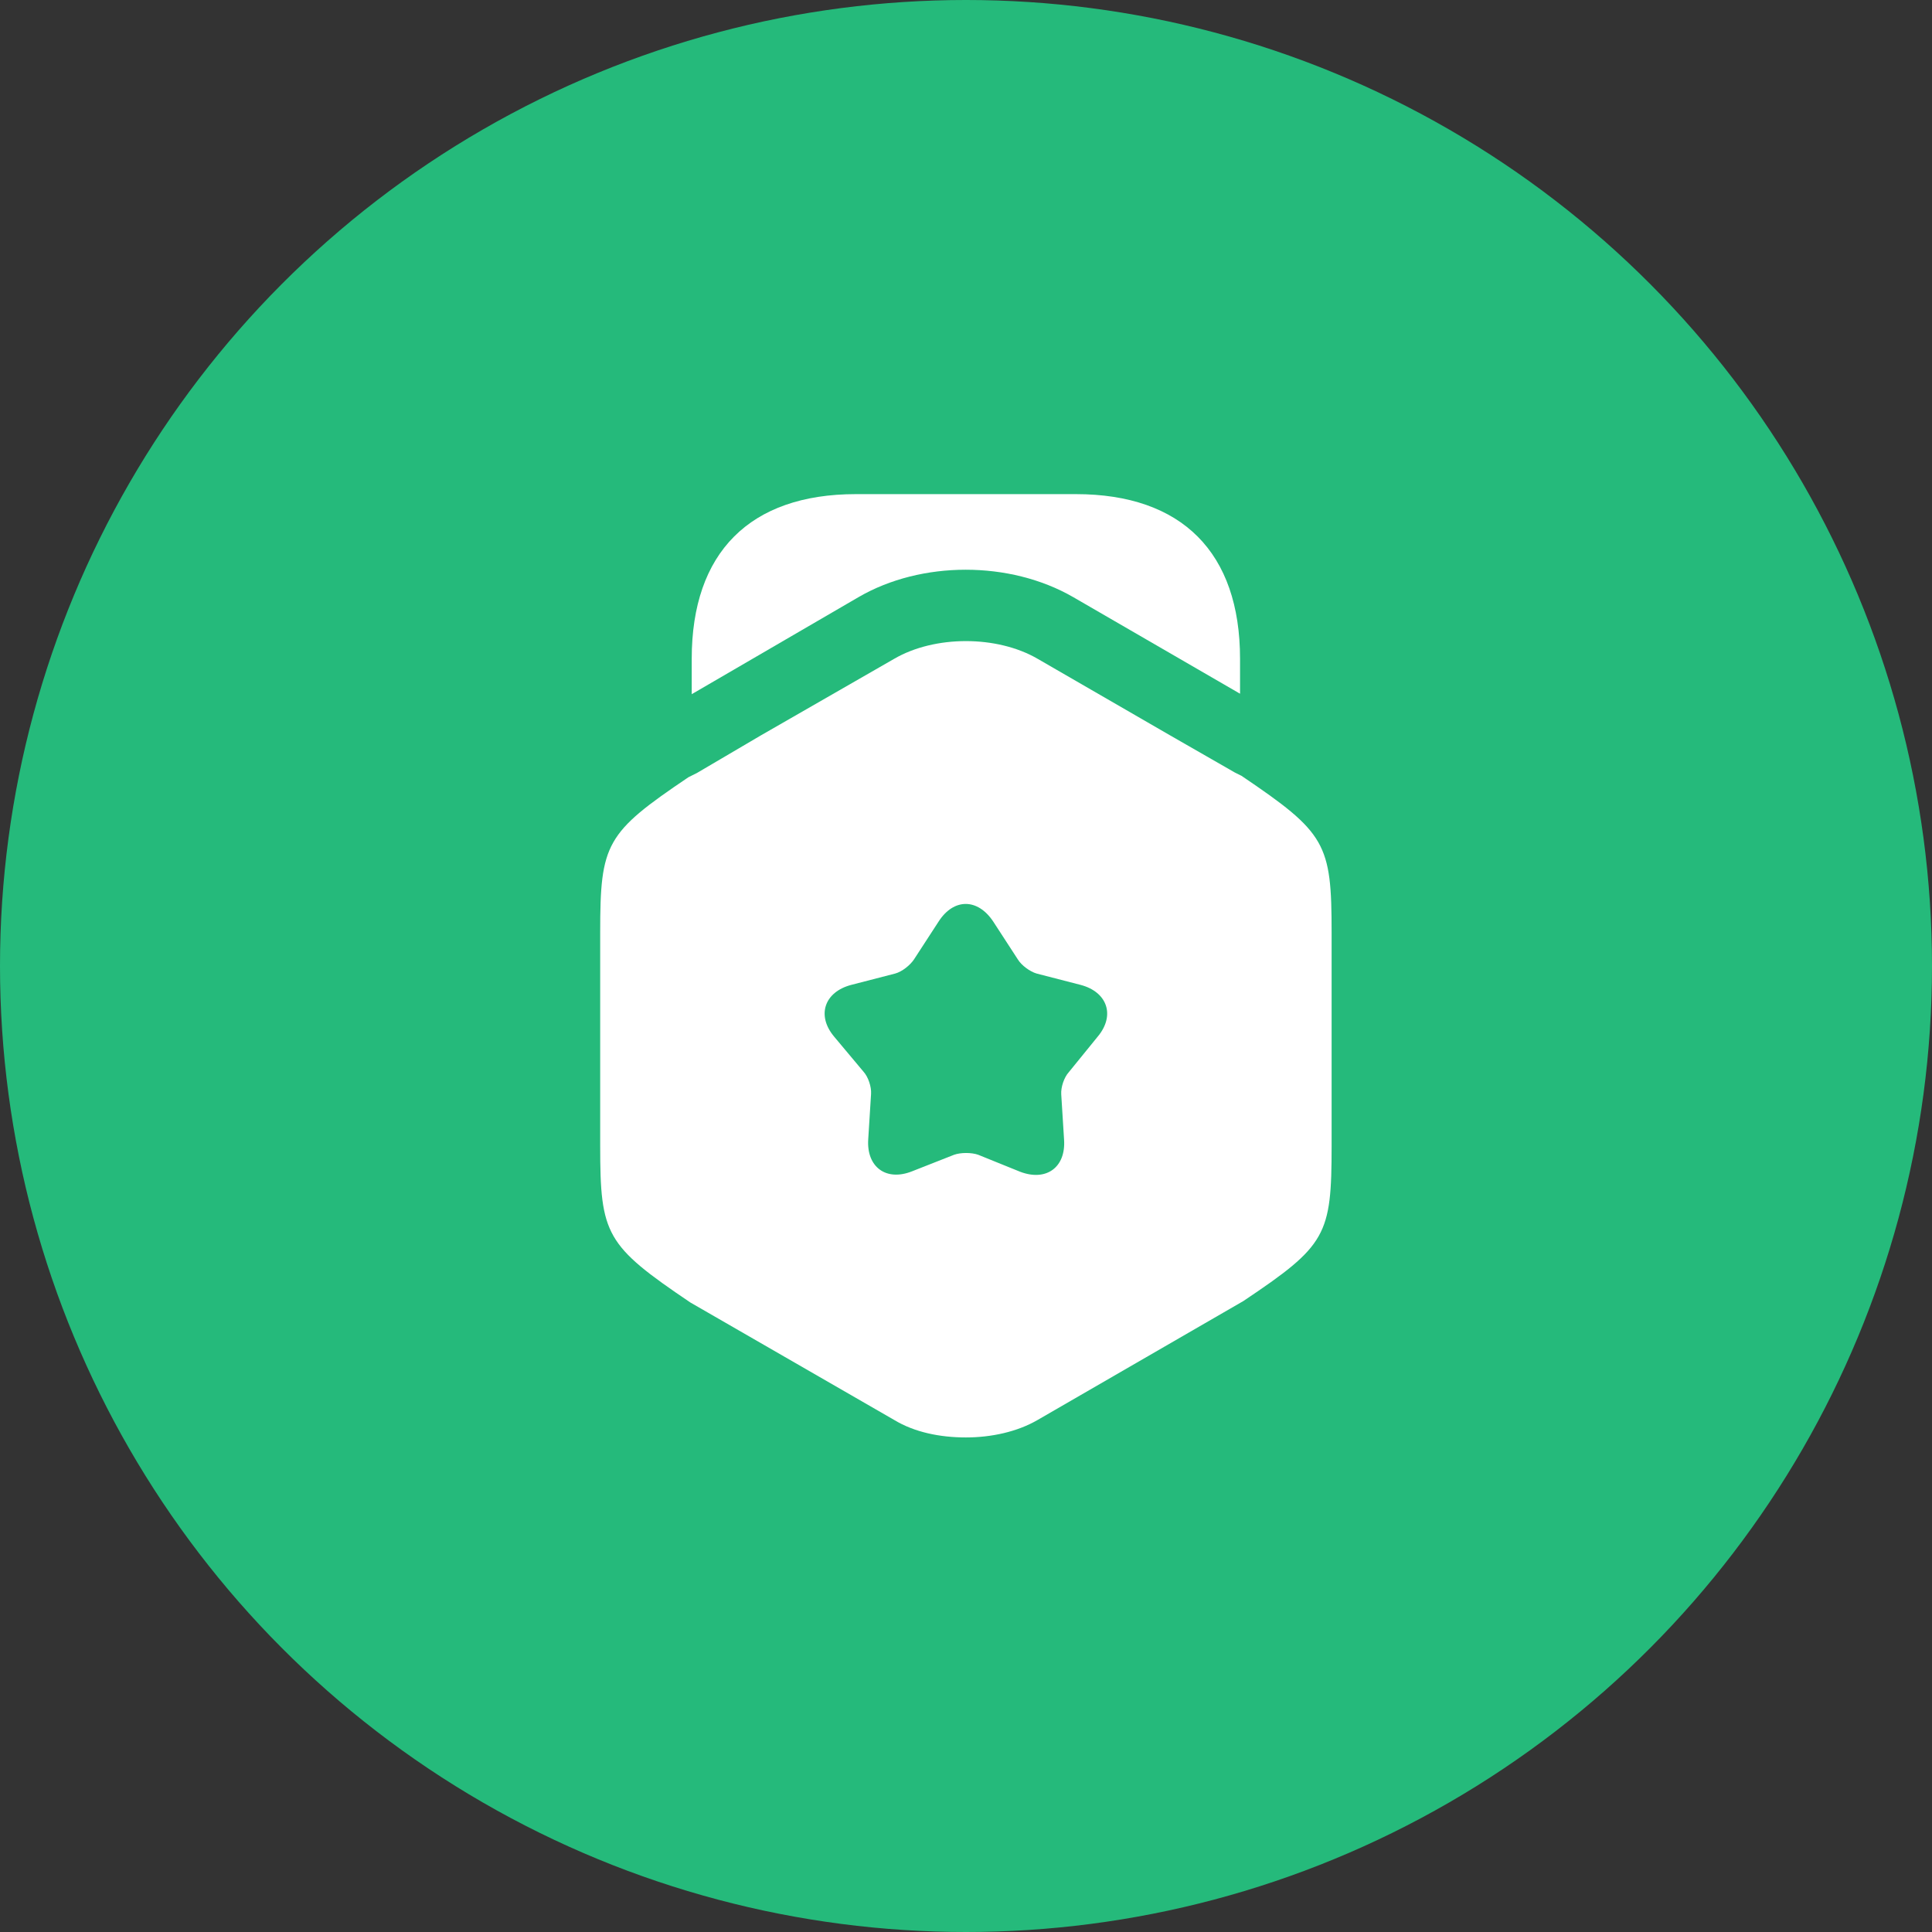
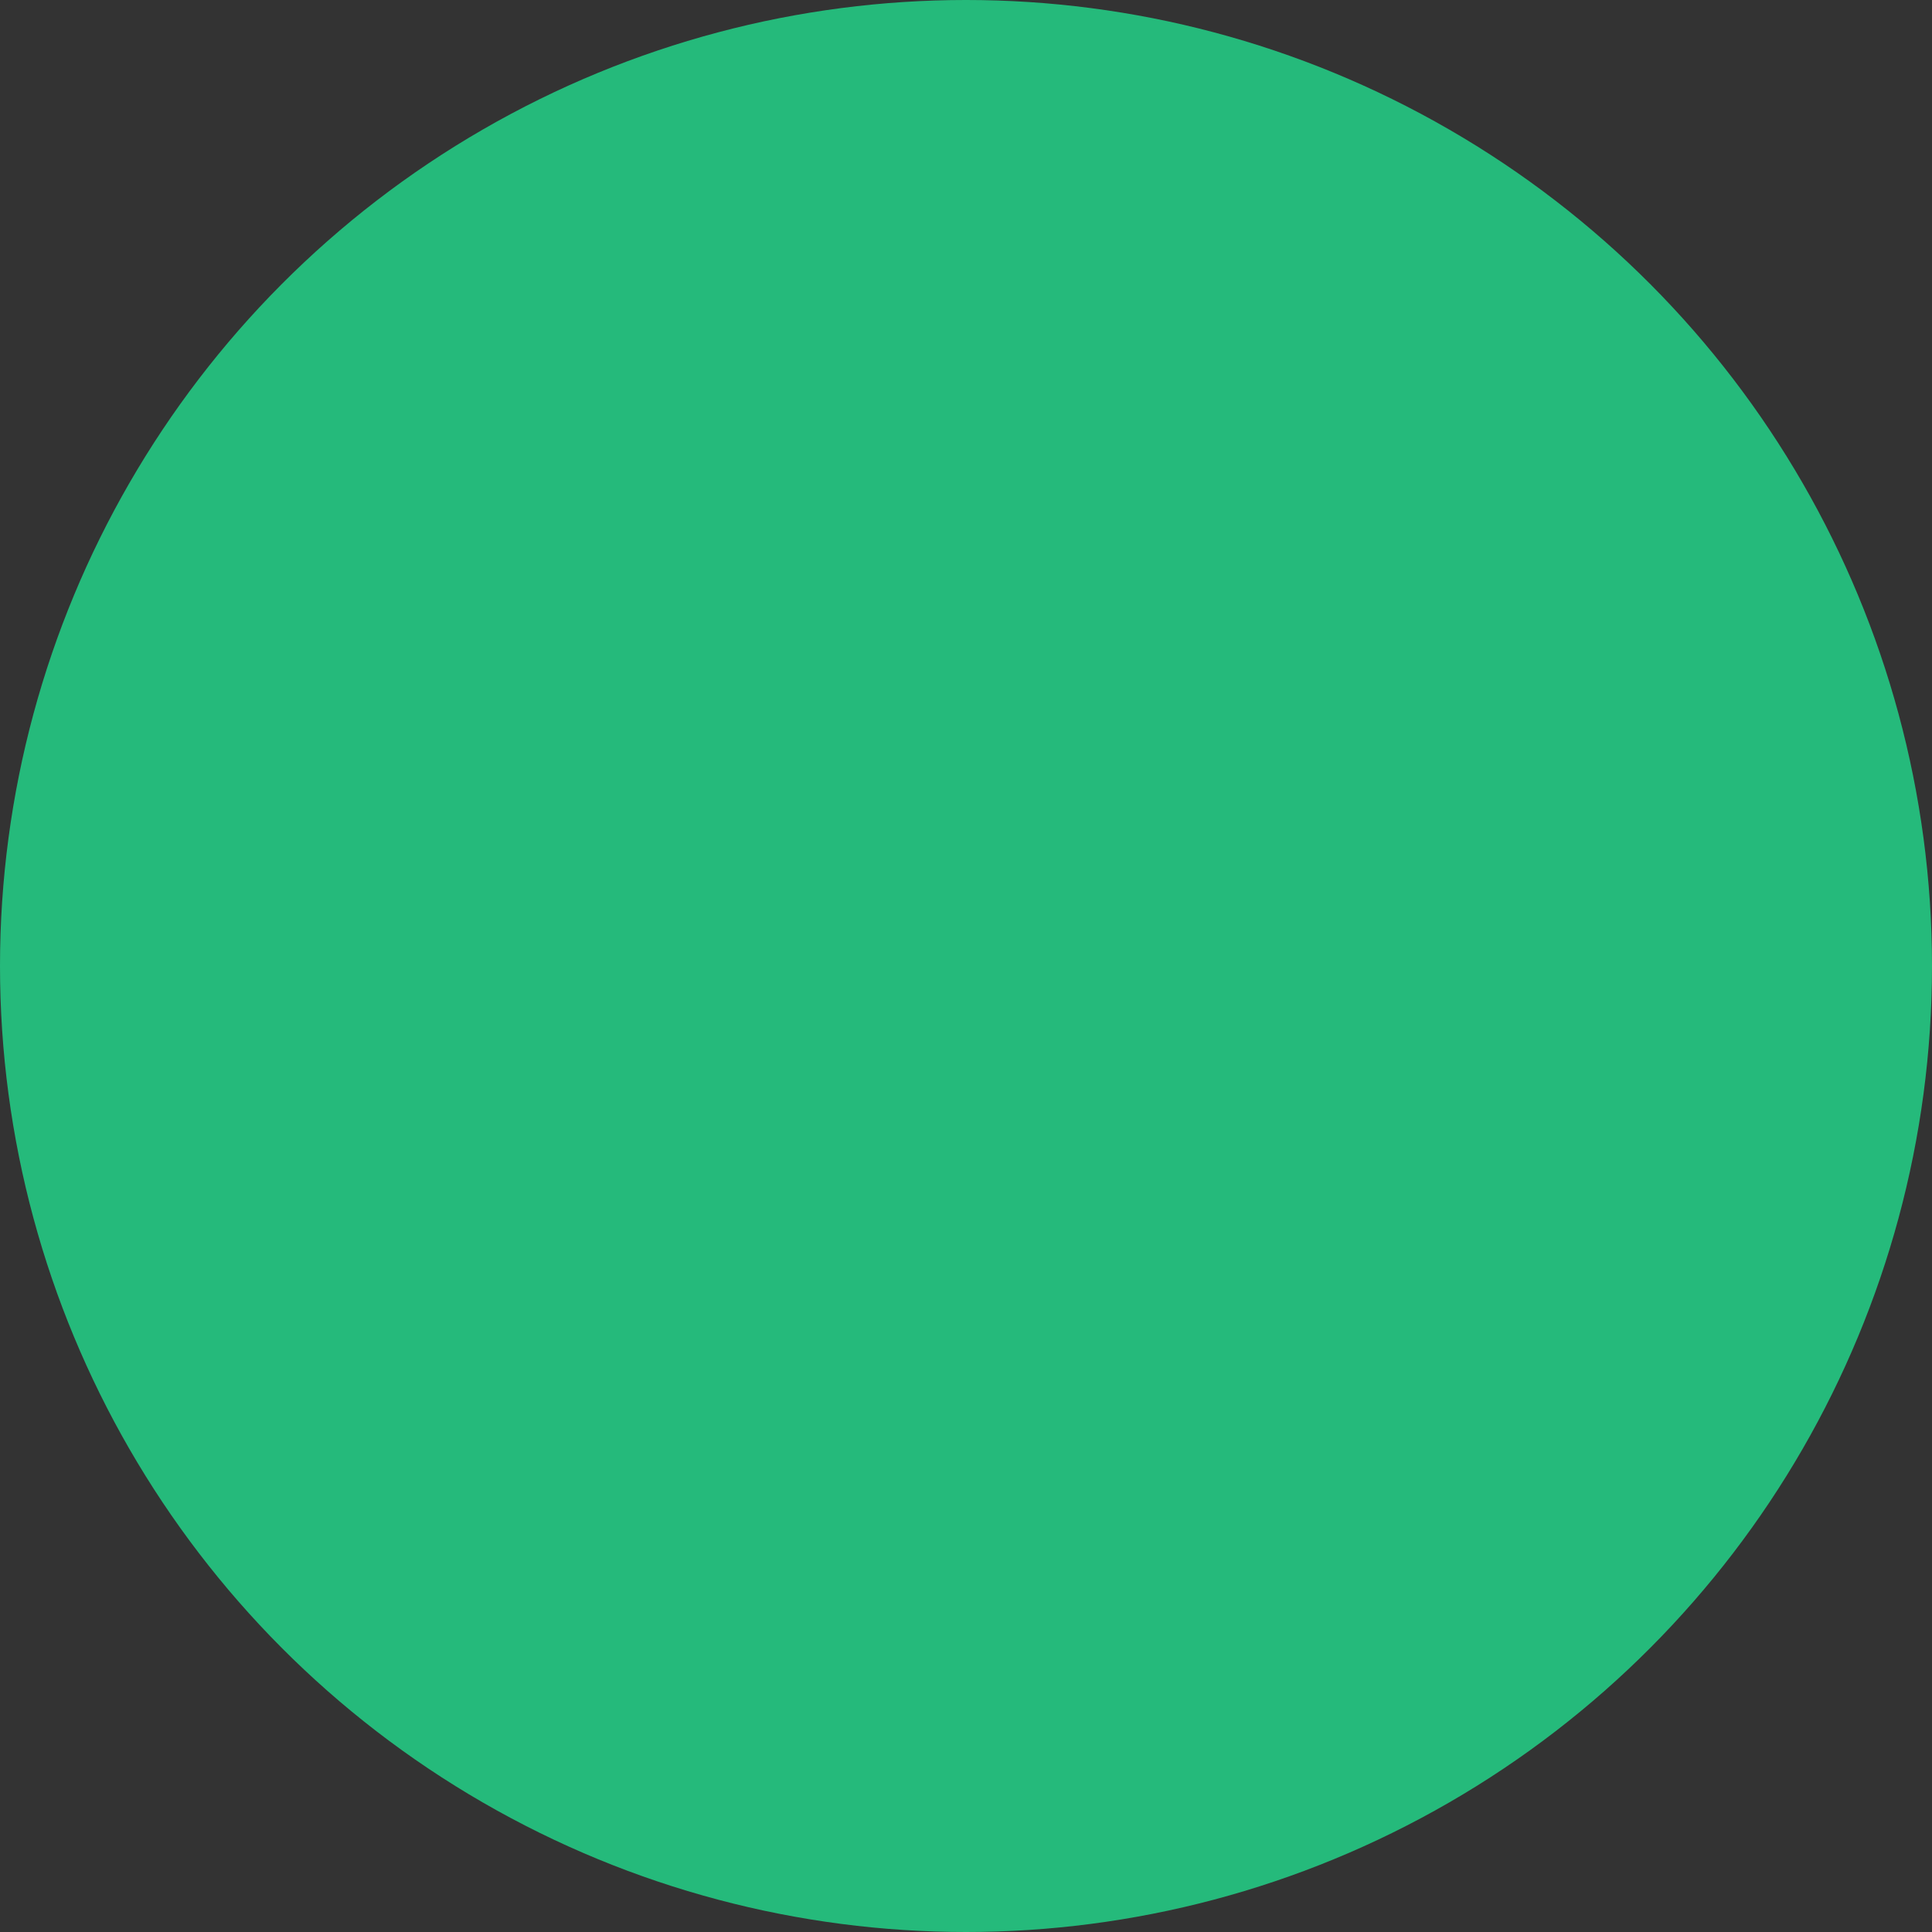
<svg xmlns="http://www.w3.org/2000/svg" width="58" height="58" viewBox="0 0 58 58" fill="none">
  <rect x="0" y="0" width="58" height="58" fill="#333333" stroke="none" />
  <circle cx="29" cy="29" r="29" fill="#25BA7B" />
-   <path d="M37.227 19.778V20.826L32.212 17.922C30.314 16.831 27.665 16.831 25.781 17.922L20.766 20.84V19.778C20.766 16.59 22.508 14.834 25.696 14.834H32.297C35.485 14.834 37.227 16.59 37.227 19.778Z" fill="white" />
-   <path d="M37.271 23.291L37.072 23.192L35.146 22.087L31.151 19.778C29.932 19.069 28.062 19.069 26.844 19.778L22.849 22.073L20.922 23.206L20.667 23.333C18.188 25.005 18.018 25.317 18.018 27.994V34.398C18.018 37.075 18.188 37.387 20.724 39.101L26.844 42.628C27.453 42.997 28.218 43.153 28.997 43.153C29.762 43.153 30.541 42.983 31.151 42.628L37.327 39.058C39.821 37.387 39.976 37.089 39.976 34.398V27.994C39.976 25.317 39.806 25.005 37.271 23.291ZM32.95 31.125L32.086 32.188C31.944 32.343 31.845 32.641 31.859 32.853L31.944 34.213C32.001 35.049 31.406 35.474 30.626 35.177L29.366 34.667C29.167 34.596 28.841 34.596 28.643 34.667L27.382 35.163C26.603 35.474 26.008 35.035 26.065 34.199L26.15 32.839C26.164 32.627 26.065 32.329 25.923 32.173L25.045 31.125C24.506 30.488 24.747 29.779 25.555 29.567L26.872 29.227C27.085 29.17 27.326 28.972 27.439 28.802L28.176 27.668C28.629 26.96 29.351 26.96 29.819 27.668L30.556 28.802C30.669 28.986 30.924 29.17 31.122 29.227L32.44 29.567C33.247 29.779 33.488 30.488 32.95 31.125Z" fill="white" />
</svg>